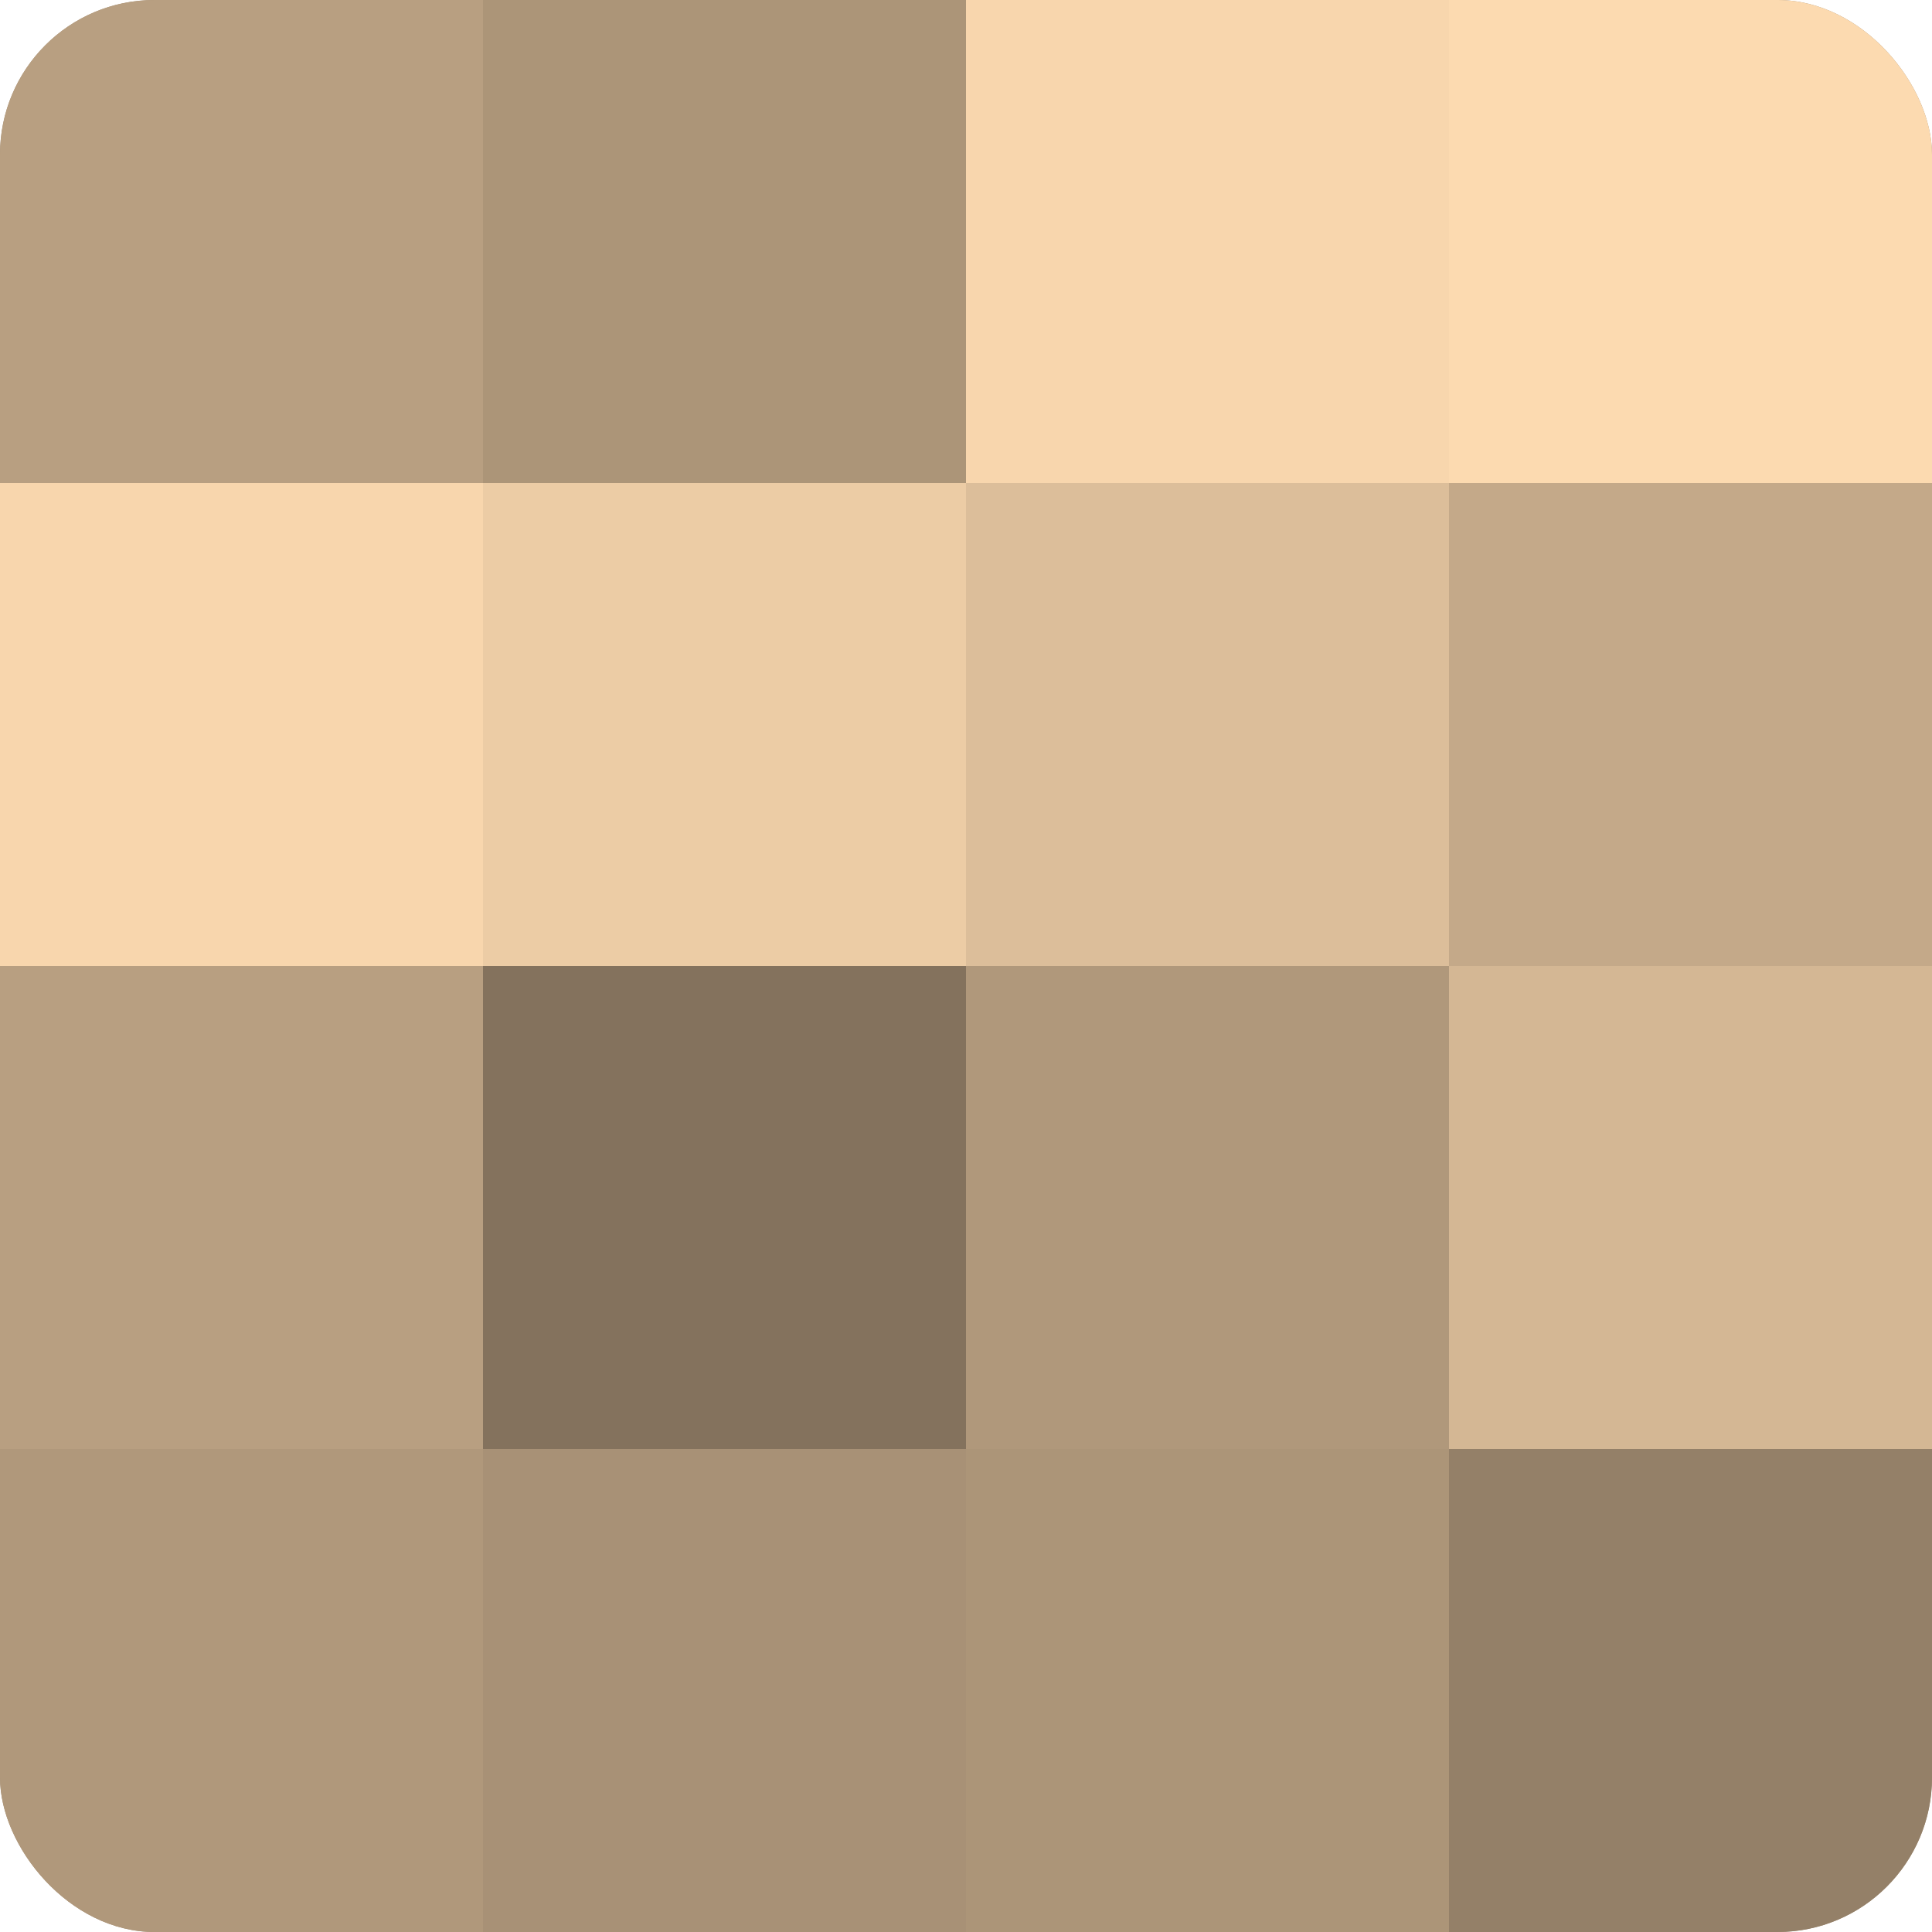
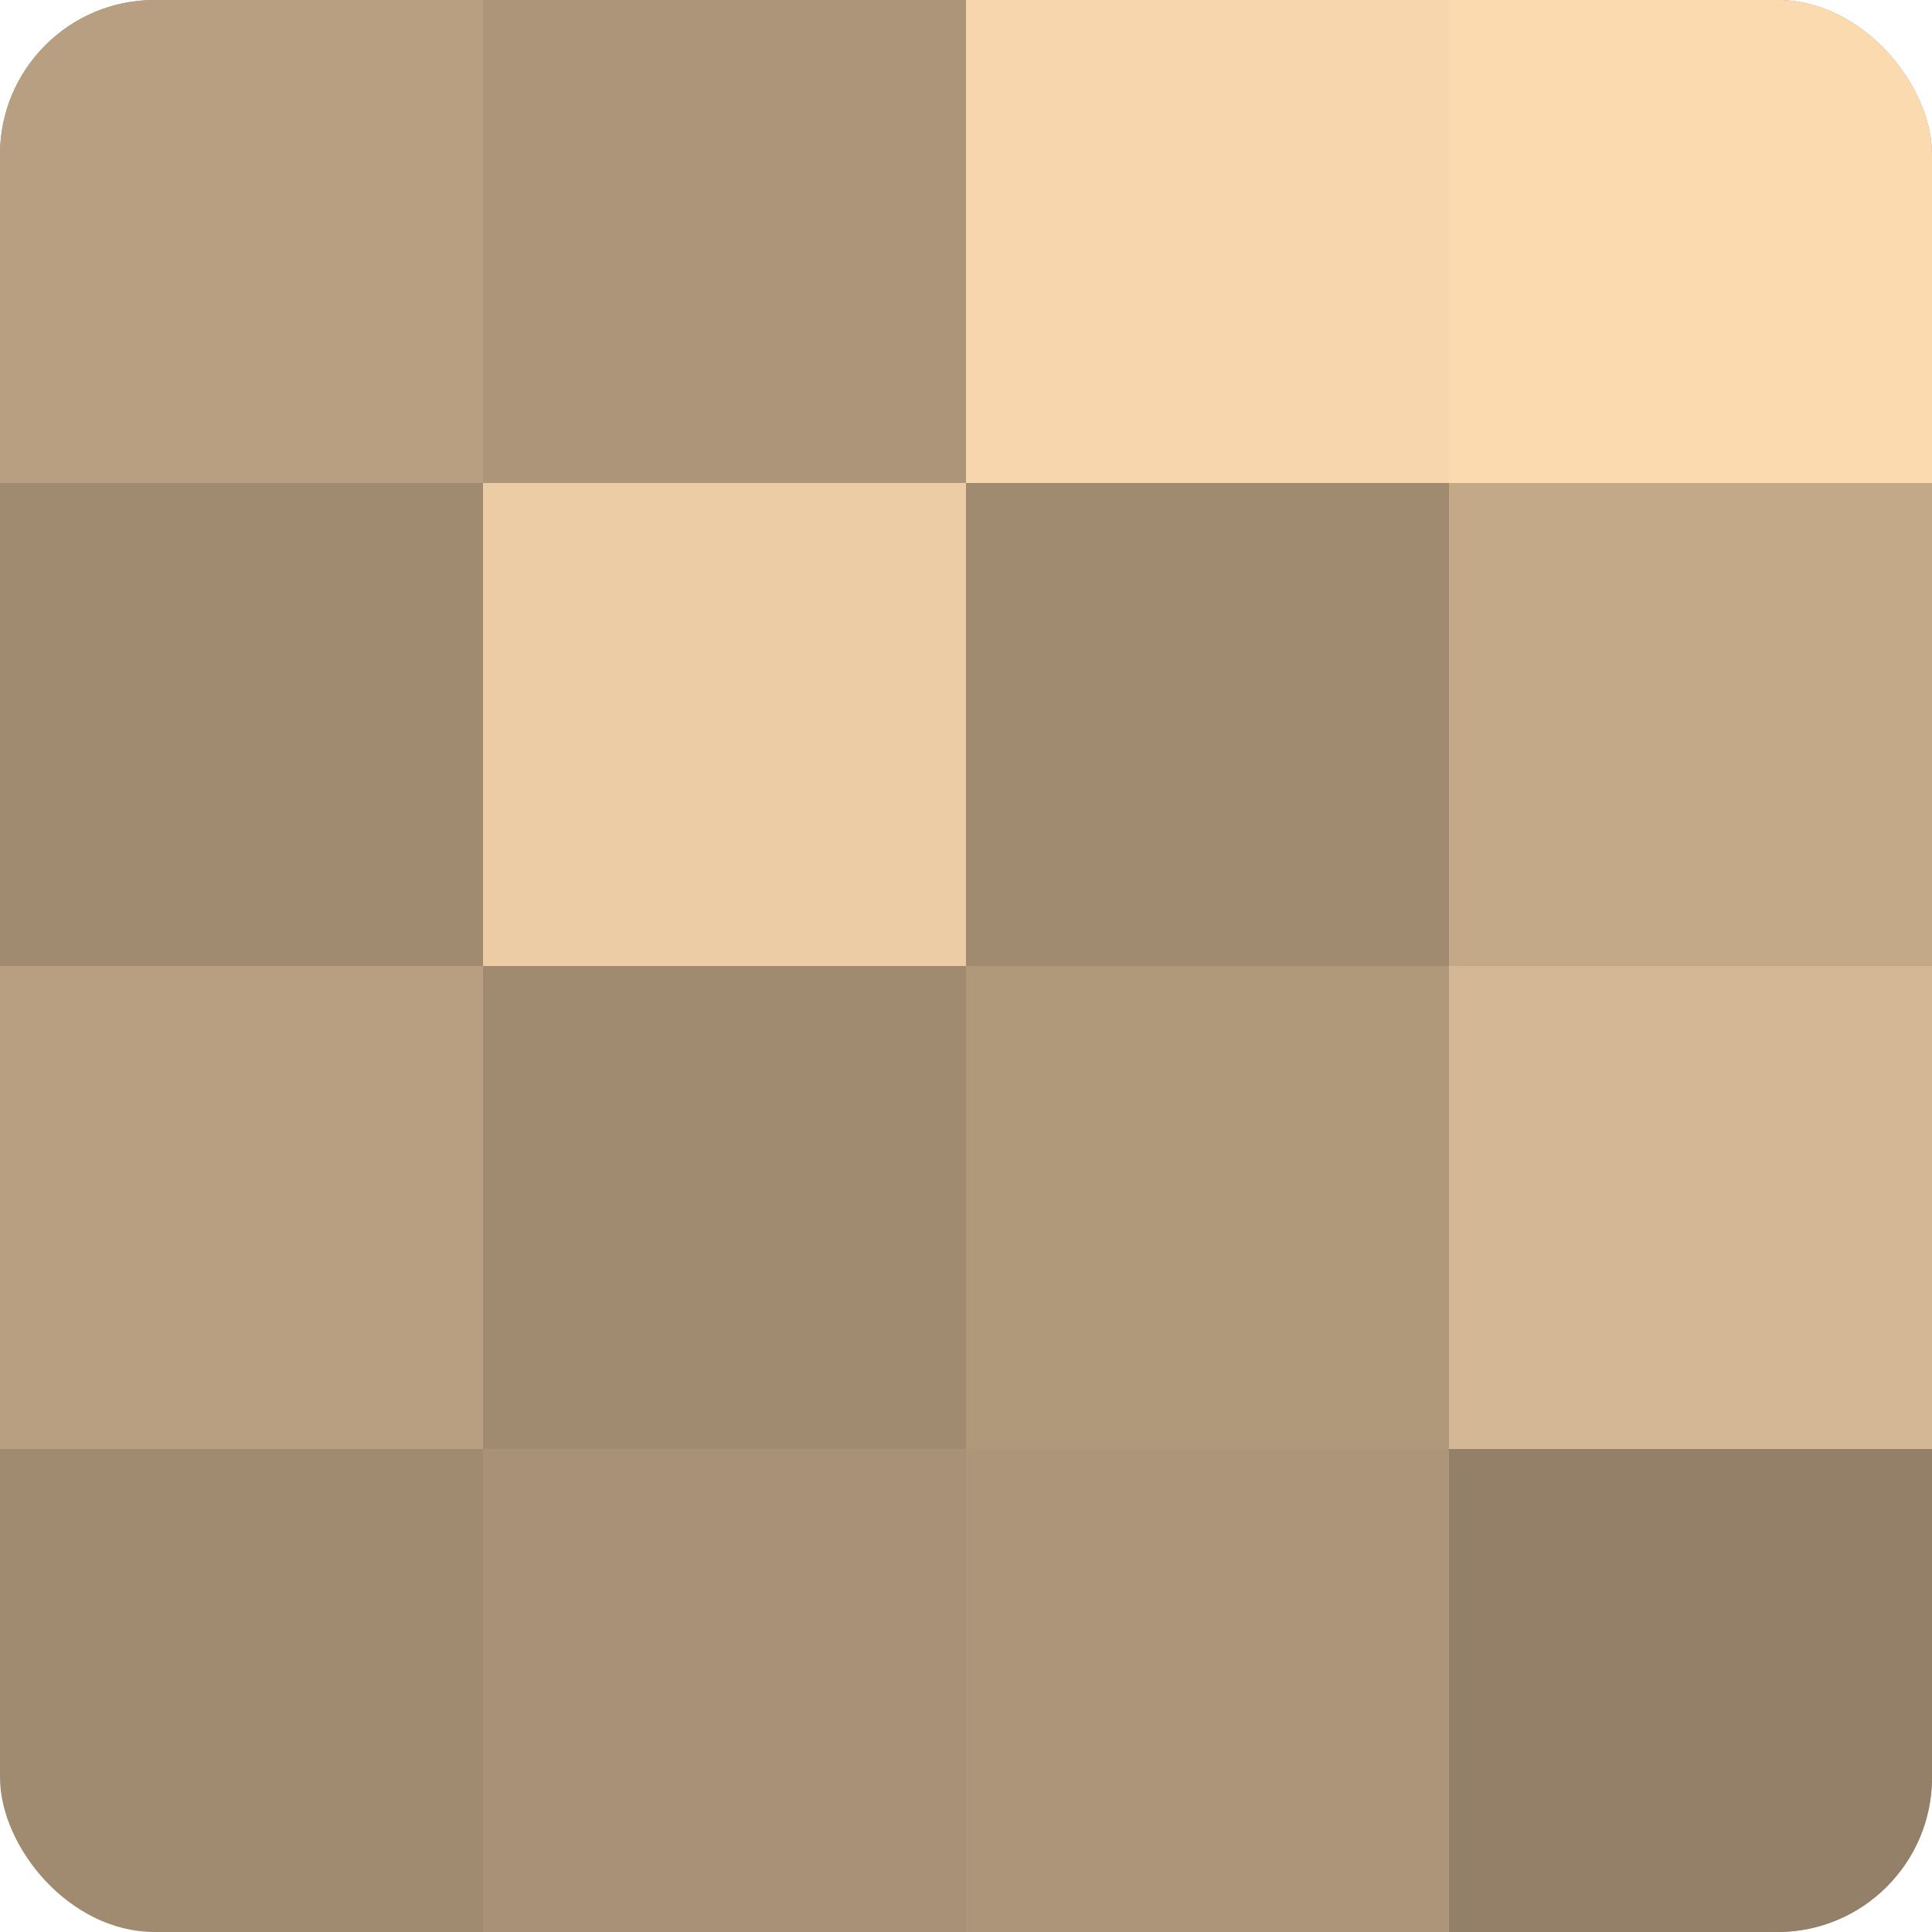
<svg xmlns="http://www.w3.org/2000/svg" width="60" height="60" viewBox="0 0 100 100" preserveAspectRatio="xMidYMid meet">
  <defs>
    <clipPath id="c" width="100" height="100">
      <rect width="100" height="100" rx="8" ry="8" />
    </clipPath>
  </defs>
  <g clip-path="url(#c)">
    <rect width="100" height="100" fill="#a08a70" />
    <rect width="25" height="25" fill="#b89f81" />
-     <rect y="25" width="25" height="25" fill="#f8d6ad" />
    <rect y="50" width="25" height="25" fill="#b89f81" />
-     <rect y="75" width="25" height="25" fill="#b0987b" />
    <rect x="25" width="25" height="25" fill="#ac9578" />
    <rect x="25" y="25" width="25" height="25" fill="#eccca5" />
-     <rect x="25" y="50" width="25" height="25" fill="#84725d" />
    <rect x="25" y="75" width="25" height="25" fill="#a89176" />
    <rect x="50" width="25" height="25" fill="#f8d6ad" />
-     <rect x="50" y="25" width="25" height="25" fill="#dcbe9a" />
    <rect x="50" y="50" width="25" height="25" fill="#b0987b" />
    <rect x="50" y="75" width="25" height="25" fill="#ac9578" />
    <rect x="75" width="25" height="25" fill="#fcdab0" />
    <rect x="75" y="25" width="25" height="25" fill="#c4a989" />
    <rect x="75" y="50" width="25" height="25" fill="#d4b794" />
    <rect x="75" y="75" width="25" height="25" fill="#948068" />
  </g>
</svg>